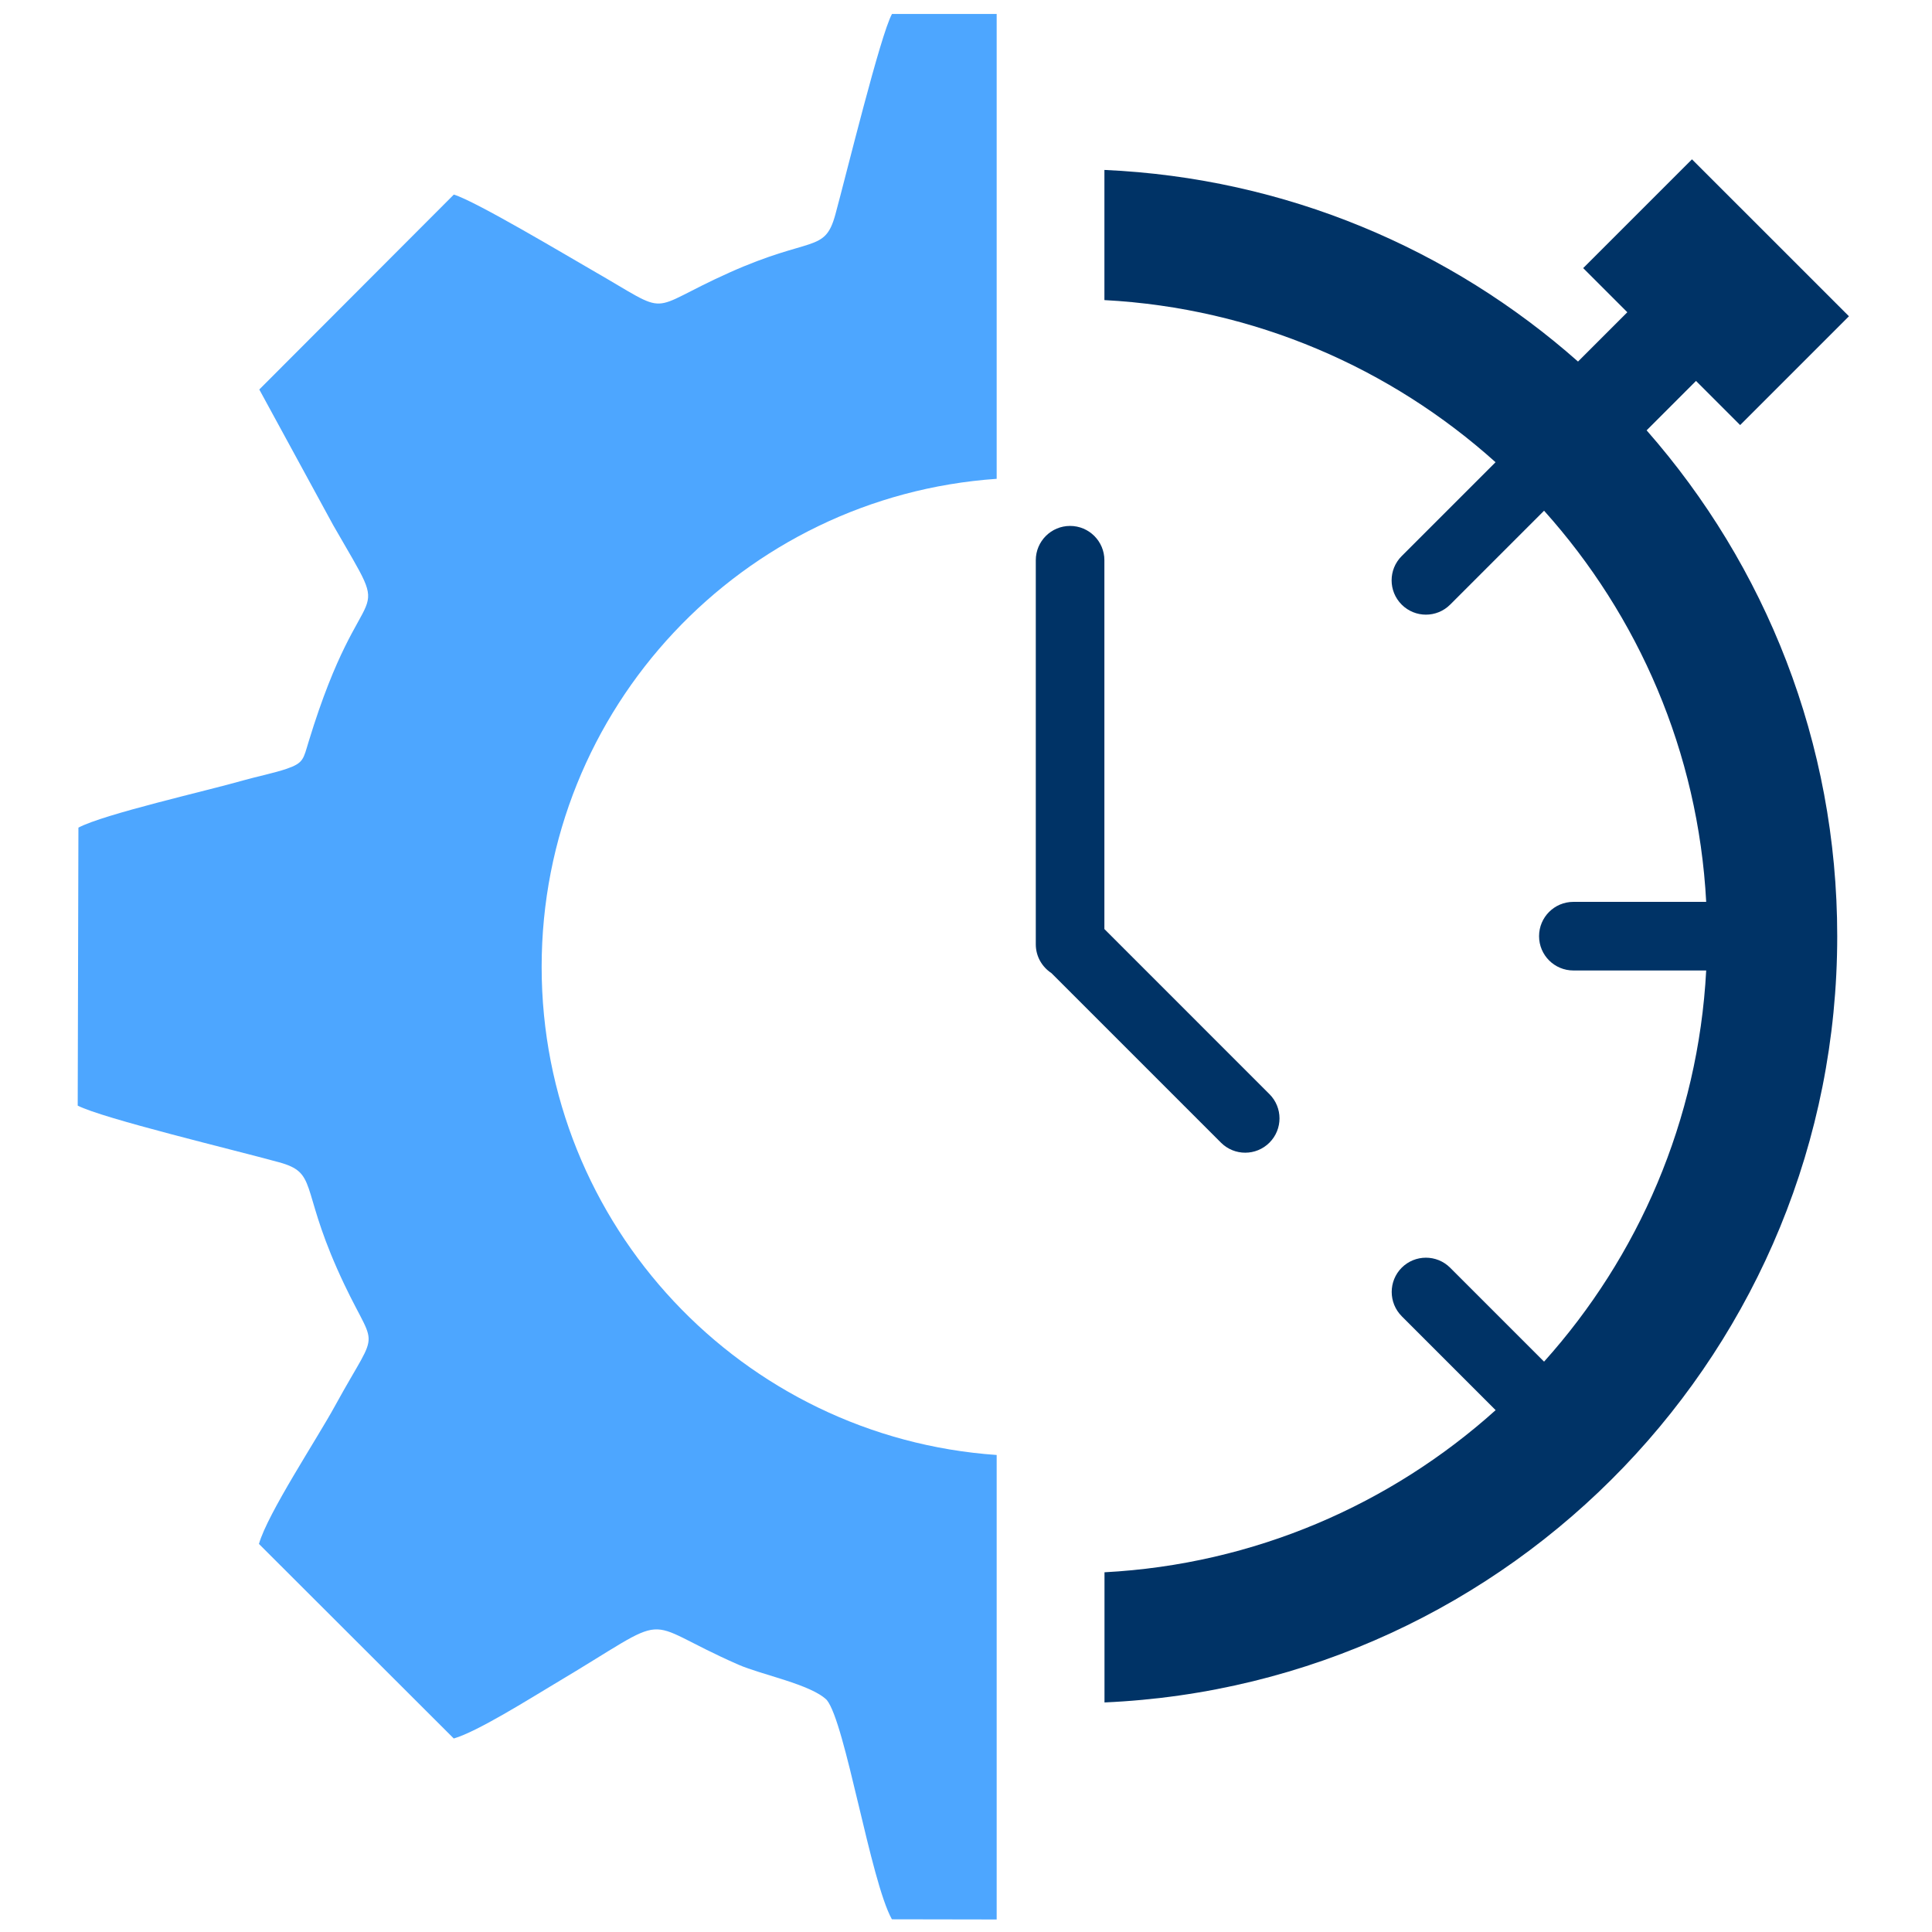
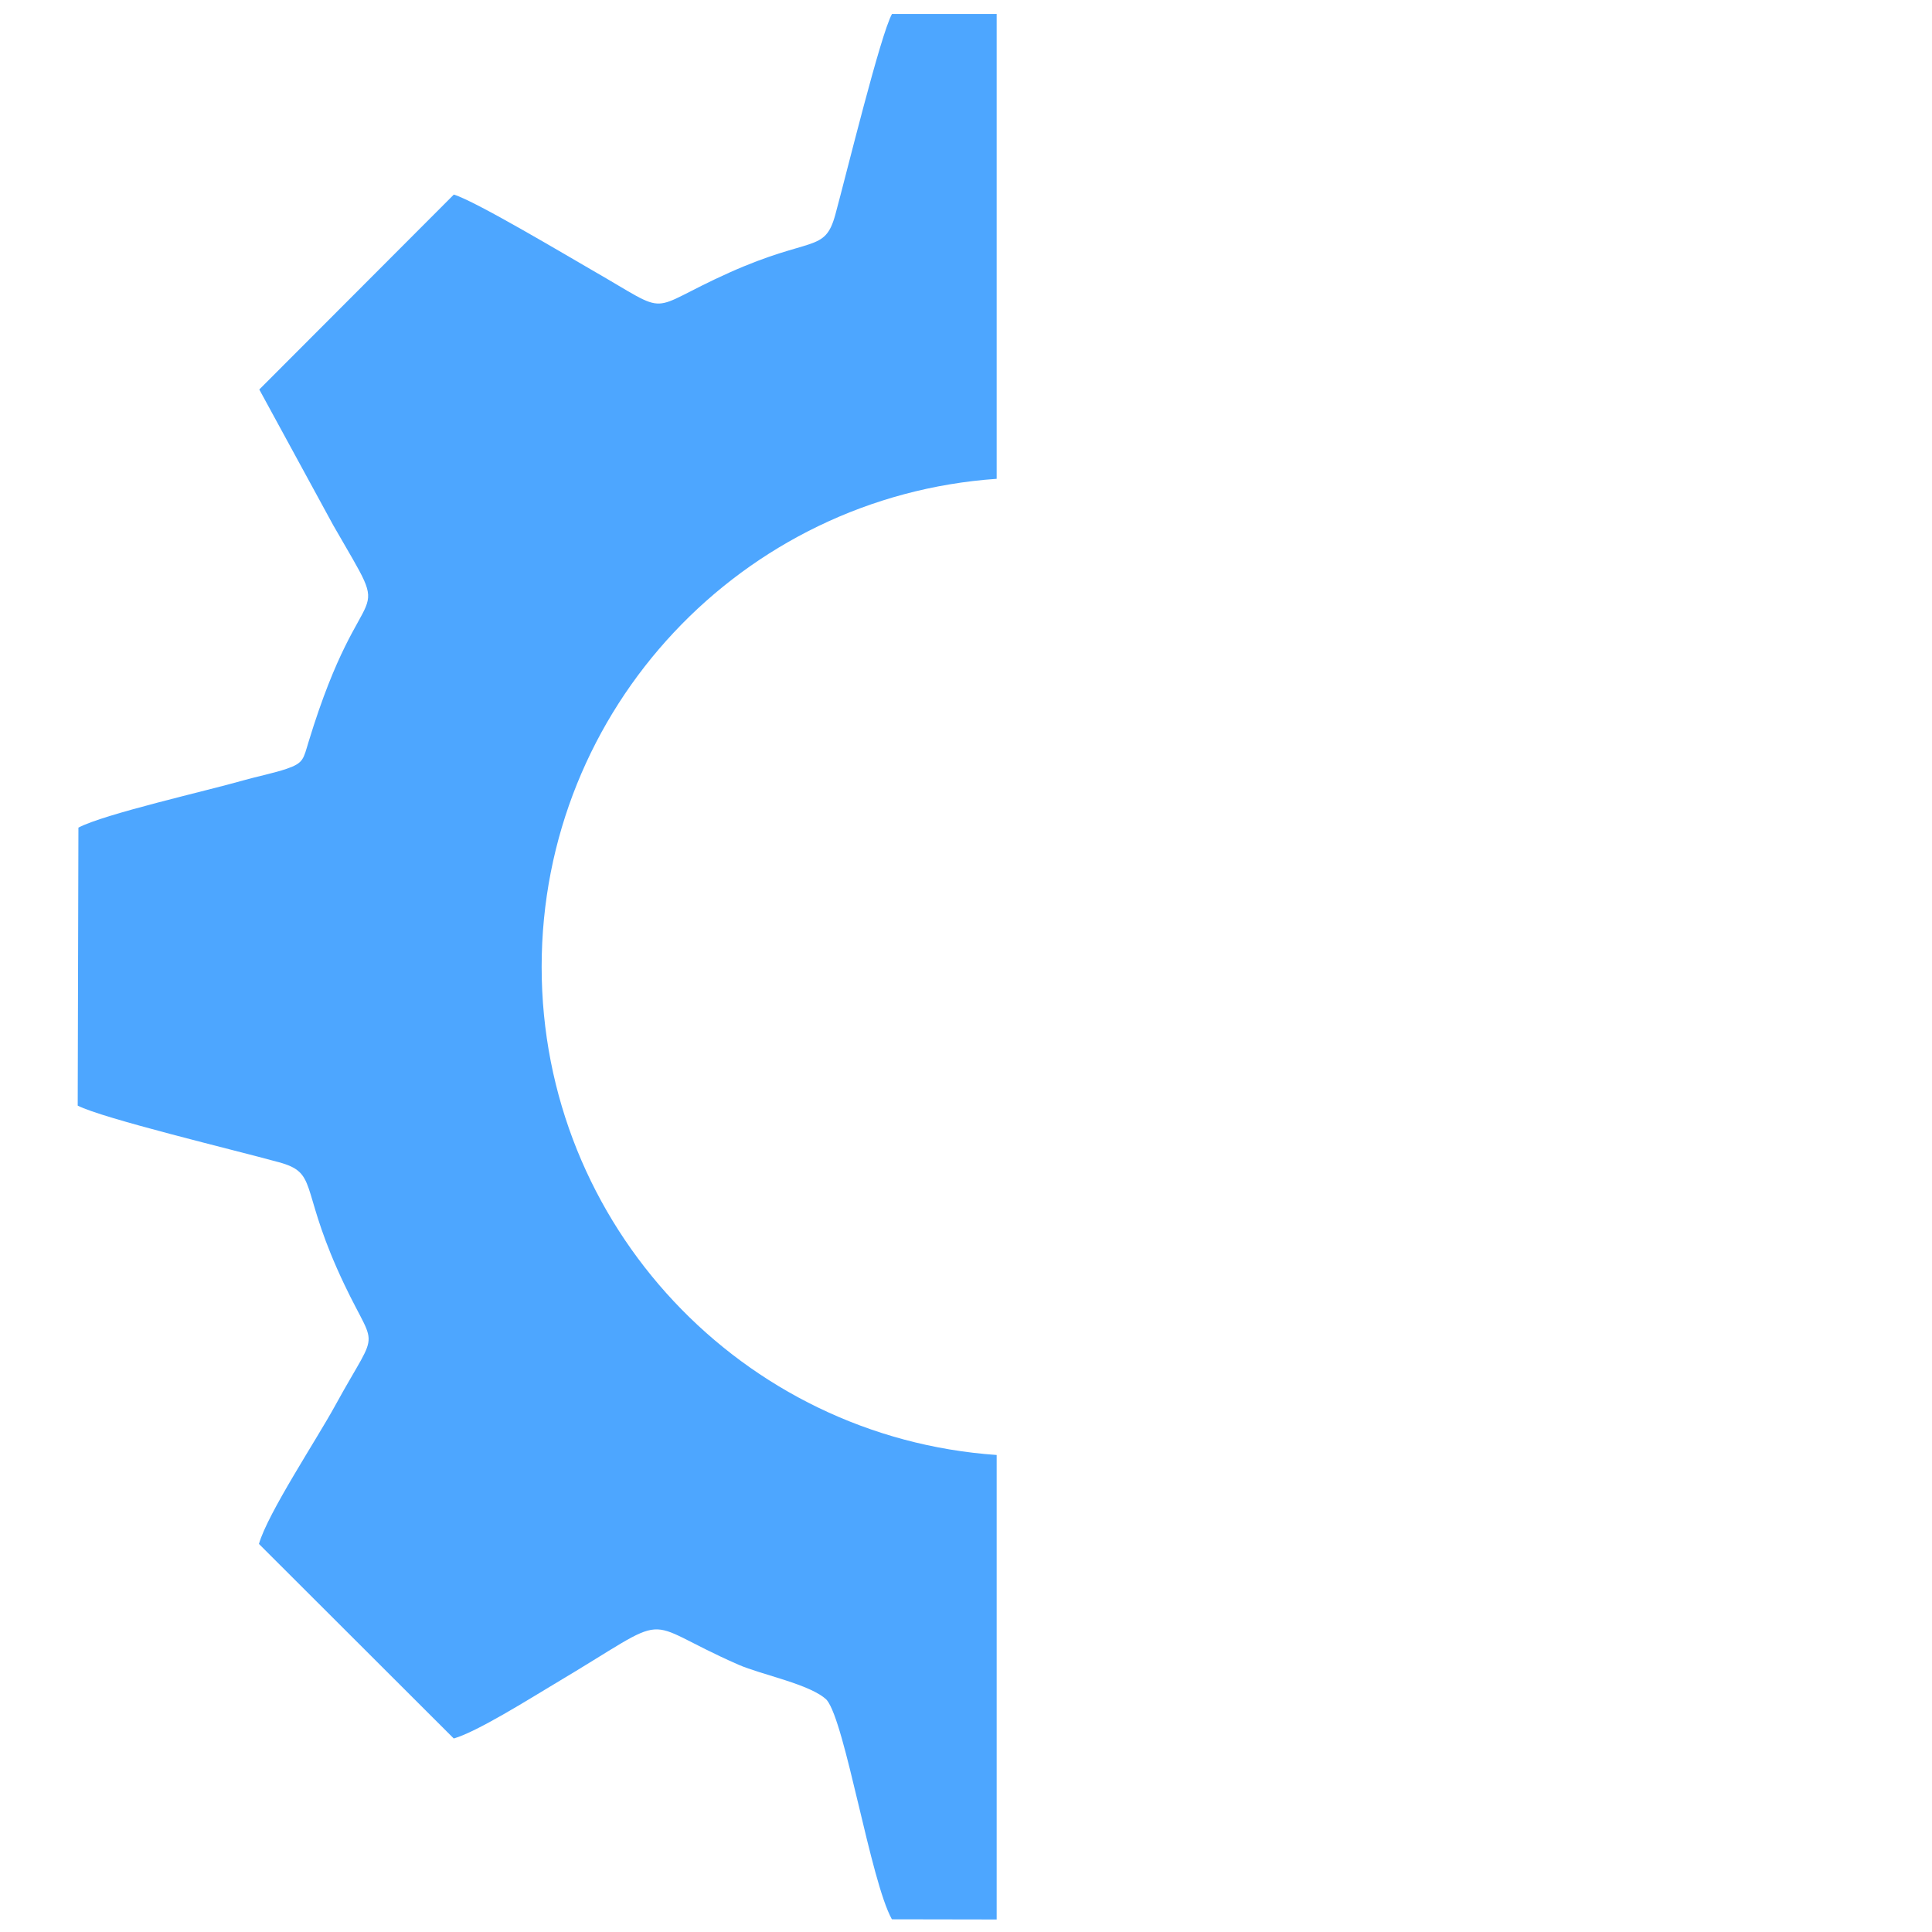
<svg xmlns="http://www.w3.org/2000/svg" width="73" height="73" viewBox="0 0 73 73" fill="none">
  <path fill-rule="evenodd" clip-rule="evenodd" d="M37.659 72.527V54.976C28.054 54.311 20.466 46.309 20.466 36.534C20.466 26.759 28.054 18.757 37.659 18.092V0.527H33.704C33.268 1.31 31.992 6.532 31.564 8.105C31.162 9.573 30.669 8.905 27.547 10.305C24.311 11.757 25.475 11.986 22.383 10.214C21.442 9.674 17.982 7.605 17.148 7.352L9.797 14.717L12.588 19.84C15.002 24.052 13.76 21.156 11.664 28.015C11.461 28.676 11.481 28.825 10.833 29.048C10.374 29.206 9.669 29.351 9.196 29.486C7.833 29.878 3.924 30.759 2.963 31.272L2.936 41.775C3.867 42.258 8.873 43.456 10.54 43.915C11.991 44.313 11.36 44.826 12.737 47.938C14.226 51.297 14.448 49.852 12.663 53.112C11.978 54.368 10.115 57.179 9.784 58.337L17.145 65.688C18.026 65.439 20.034 64.173 20.945 63.63C25.667 60.825 23.98 61.182 27.902 62.9C28.773 63.282 30.646 63.643 31.24 64.234C31.945 65.098 32.89 71.068 33.7 72.52L37.659 72.527Z" fill="#4DA6FF" />
-   <path fill-rule="evenodd" clip-rule="evenodd" d="M39.137 21.168C39.137 20.452 39.717 19.872 40.433 19.872C41.148 19.872 41.729 20.452 41.729 21.168V35.104L47.966 41.342C48.472 41.848 48.472 42.668 47.966 43.174C47.46 43.681 46.64 43.681 46.133 43.174L39.727 36.768C39.373 36.535 39.137 36.137 39.137 35.681L39.137 21.168ZM52.965 49.735L56.512 53.282C52.55 56.843 47.403 59.108 41.733 59.408V64.326C57.133 63.648 69.419 50.94 69.419 35.373C69.419 28.049 66.699 21.363 62.217 16.26L64.083 14.393L65.751 16.061L69.862 11.95L63.931 6.02L59.82 10.13L61.488 11.798L59.625 13.661C54.815 9.405 48.581 6.725 41.73 6.421V11.339C47.4 11.639 52.55 13.907 56.509 17.465L52.962 21.012C52.455 21.518 52.455 22.338 52.962 22.845C53.468 23.351 54.288 23.351 54.794 22.845L58.342 19.297C61.899 23.26 64.167 28.407 64.468 34.077H59.449C58.733 34.077 58.153 34.657 58.153 35.373C58.153 36.089 58.733 36.669 59.449 36.669H64.468C64.167 42.339 61.899 47.487 58.342 51.449L54.794 47.901C54.288 47.395 53.468 47.395 52.962 47.901C52.459 48.407 52.459 49.228 52.965 49.734L52.965 49.735Z" fill="#003366" />
</svg>